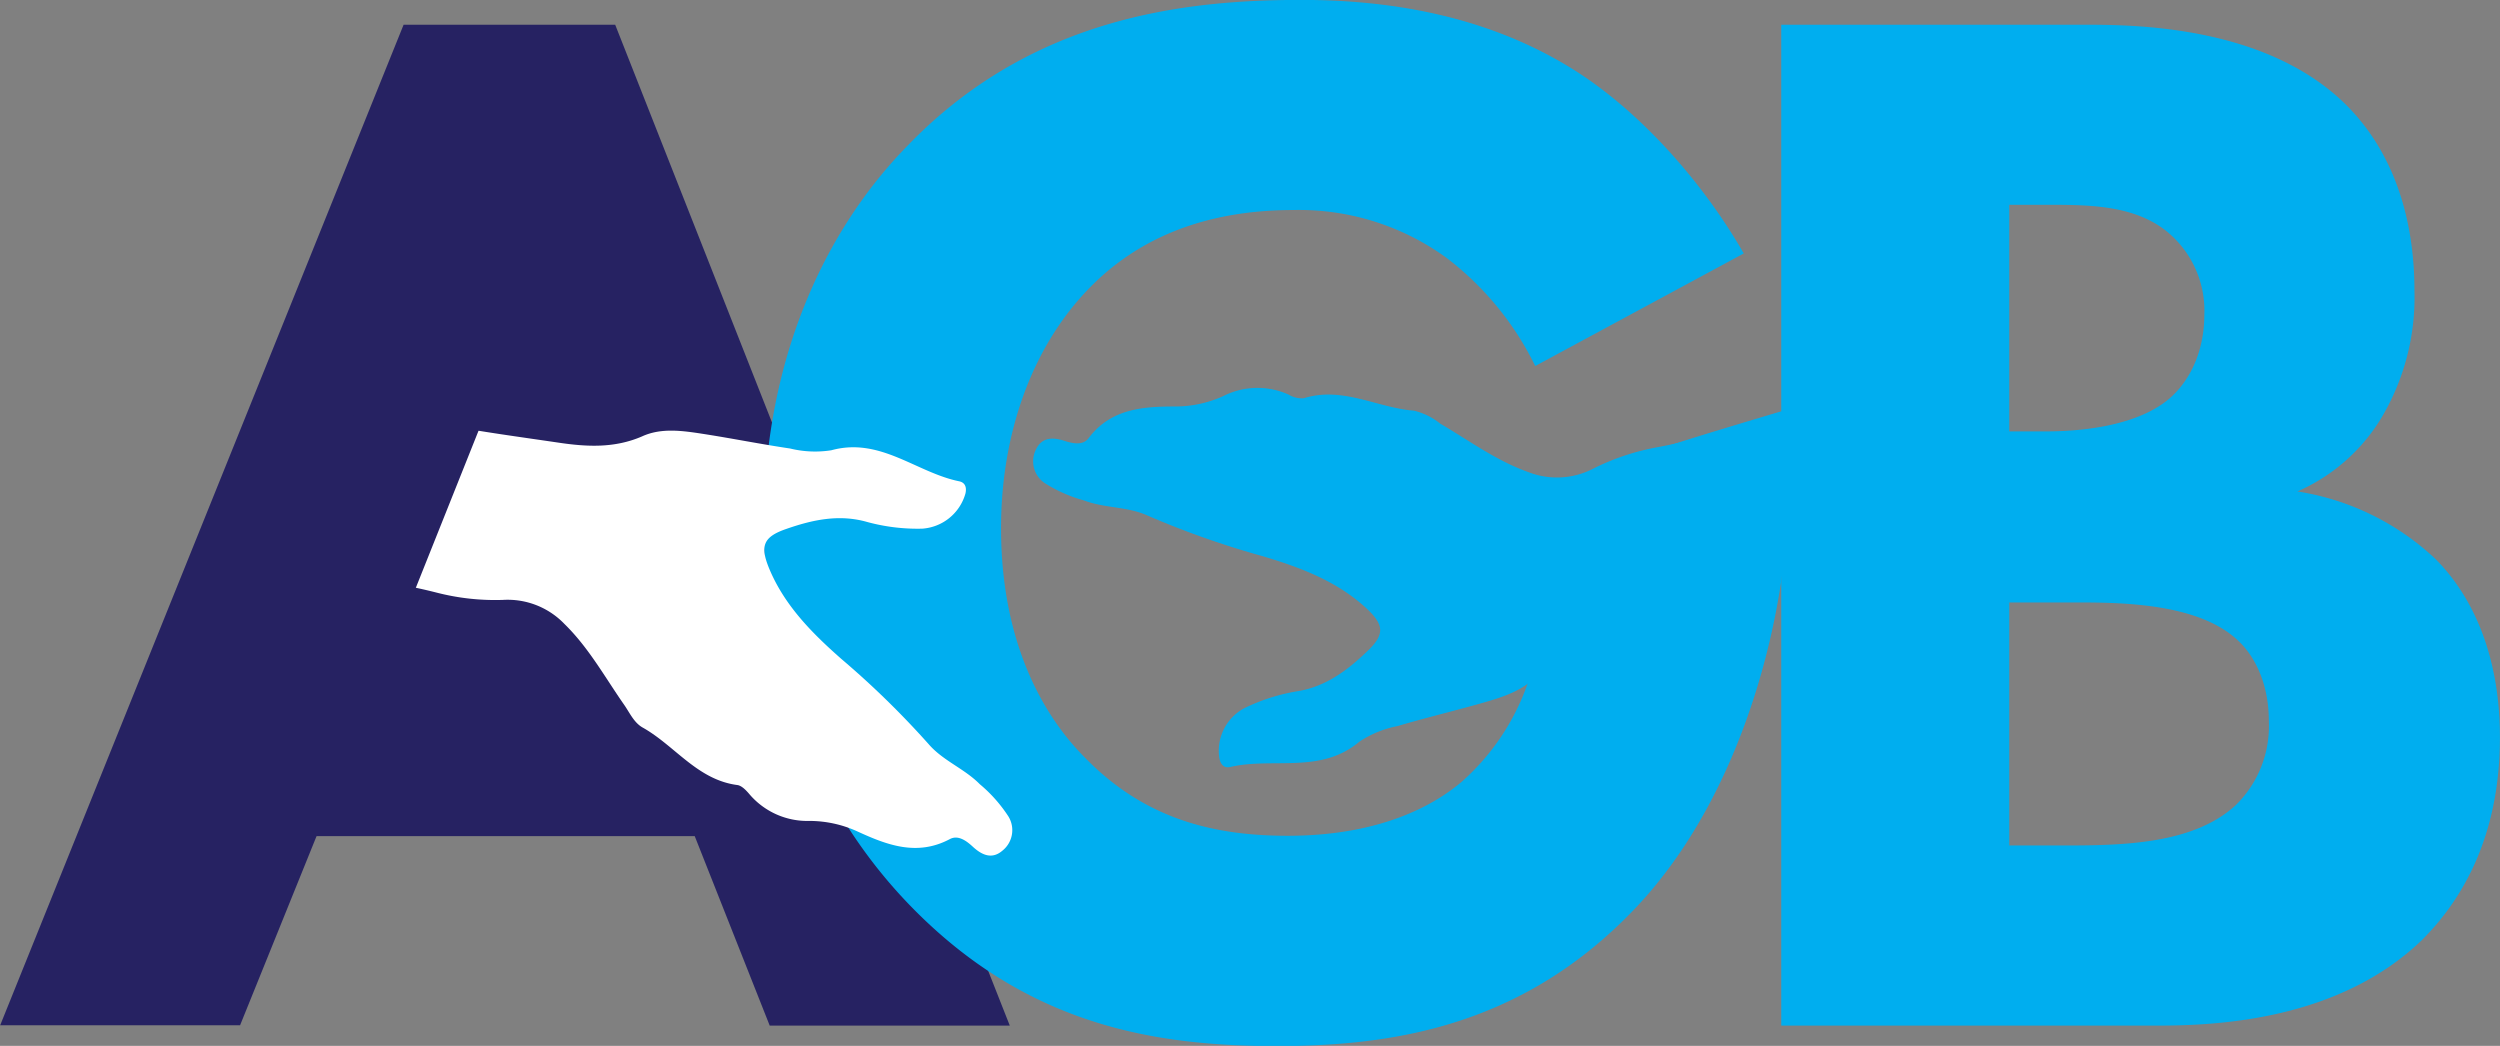
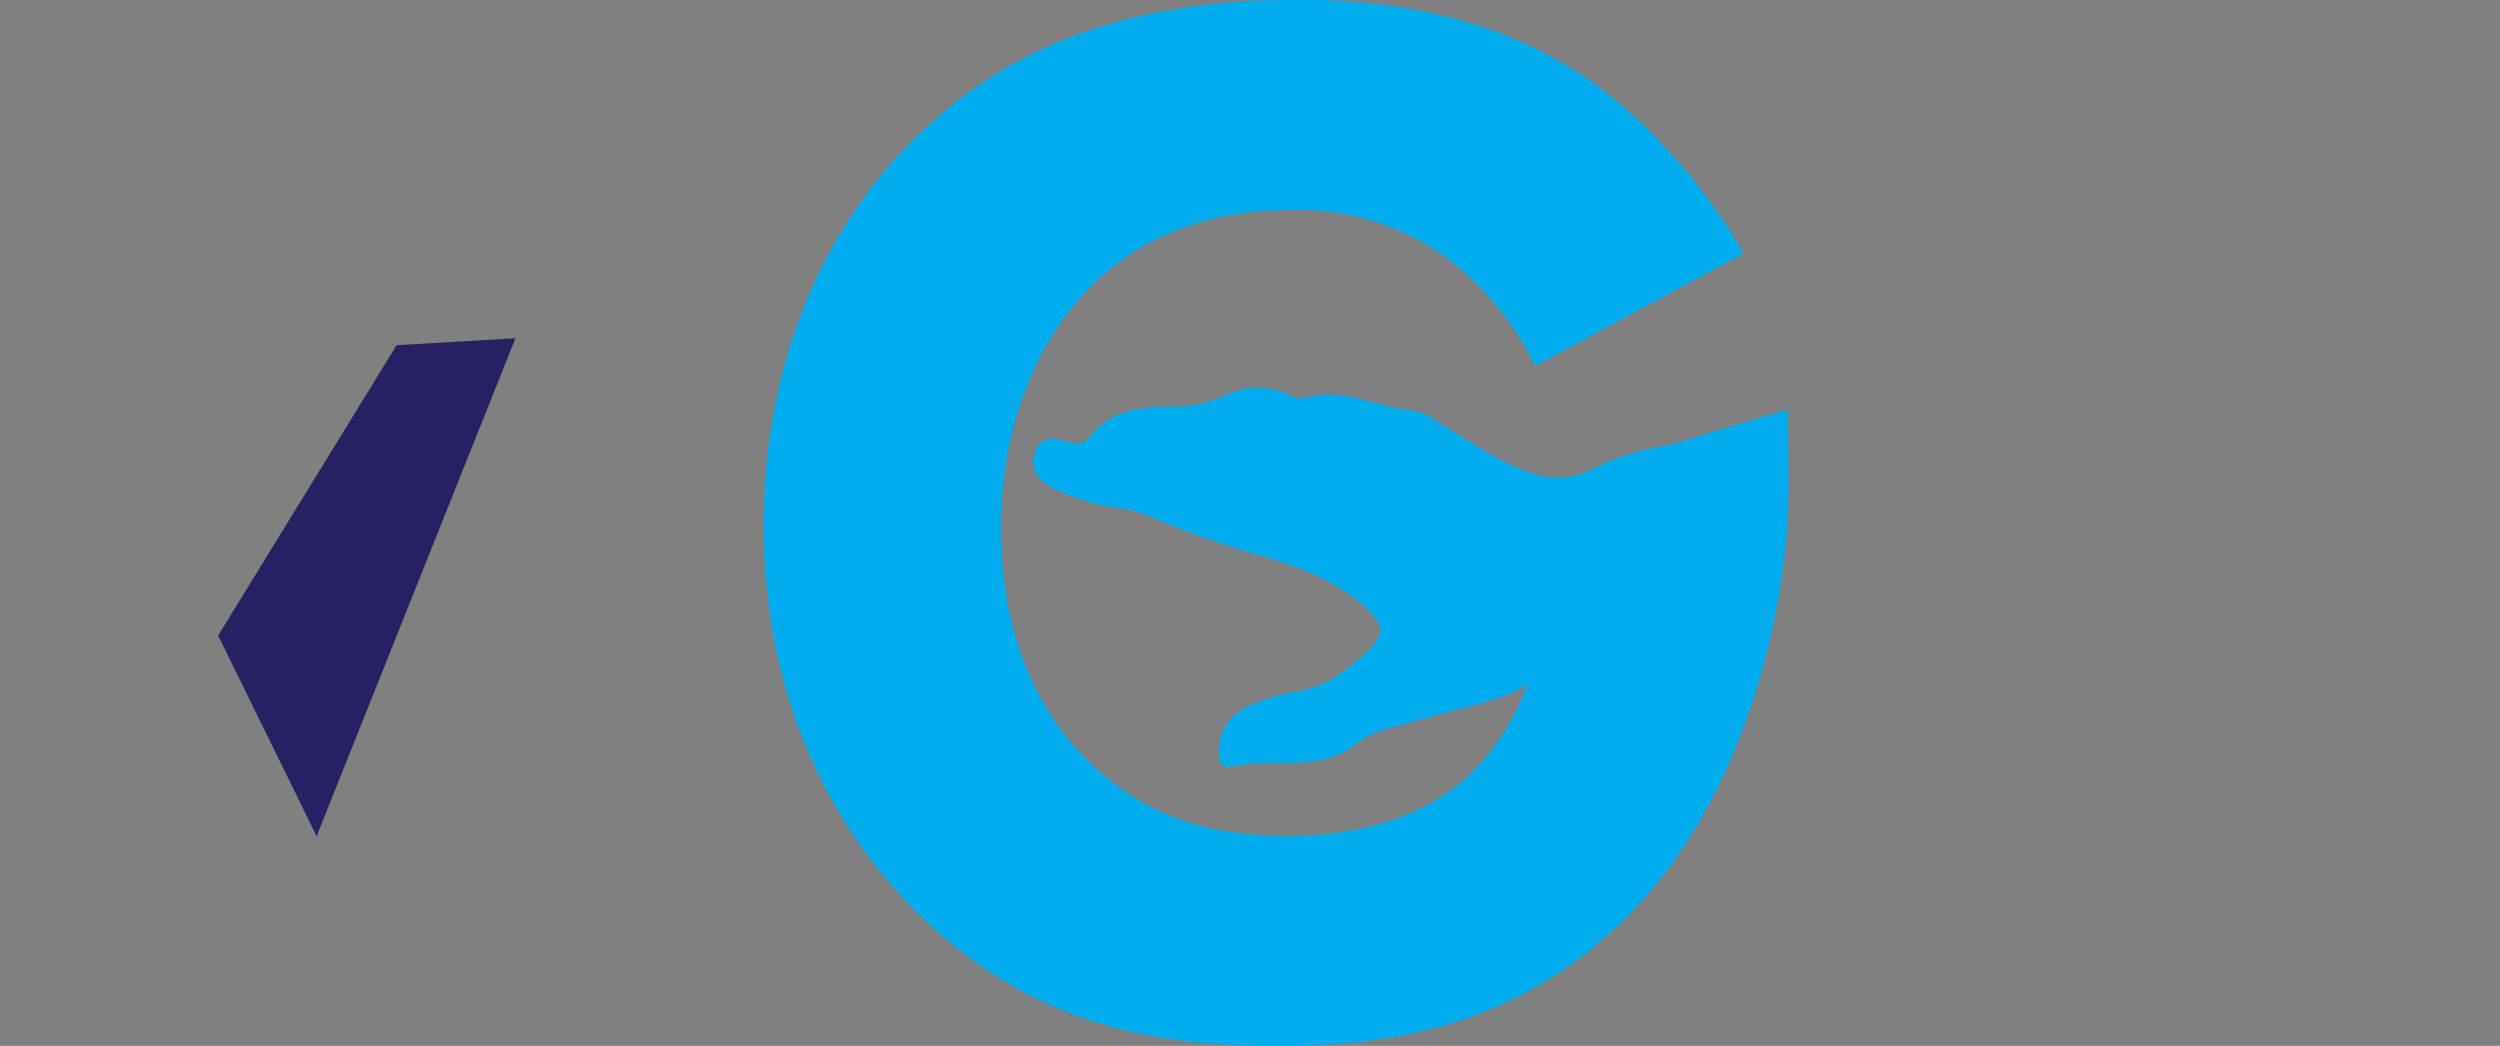
<svg xmlns="http://www.w3.org/2000/svg" id="Layer_1" data-name="Layer 1" viewBox="0 0 286.05 119.67">
  <rect x="0" y="0" width="286.05" height="119.67" fill="#808080" stroke="none" />
  <defs>
    <style>.cls-1{fill:#262262;}.cls-2{fill:#00aeef;}.cls-3{fill:#fff;}</style>
  </defs>
-   <path class="cls-1" d="M116.47,215.84H73.2l-8.75,21.64H37L83.16,123h24.21l45.15,114.52H125.05Z" transform="translate(-36.98 -120.17)" />
  <path class="cls-2" d="M227.88,171.19h0c2.59-.9,13.62-4.17,13.62-4.17.11,1.24.13,7.74.13,7.74V176c0,13.9-5,35-17.68,48.24s-27.3,15.62-40.86,15.62c-13.74,0-28.5-2.23-41.9-16-6.69-6.87-16.82-20.78-16.82-43.61,0-18.72,6.87-33.65,16.48-43.44,14.08-14.59,31.42-16.65,45-16.65,9.45,0,21.47,1.54,32.11,8.58,7.73,5.15,14.42,13.22,18.54,20.43l-23.86,12.88a34.61,34.61,0,0,0-10.13-12.36A28.71,28.71,0,0,0,185,144.2c-10.48,0-18.2,3.44-23.7,9.27-6.35,6.7-9.78,16.49-9.78,27.13,0,13.05,4.8,21.46,9.61,26.27,6.7,6.87,14.42,8.93,23.18,8.93,11.33,0,17.34-4,19.92-6.18a26.85,26.85,0,0,0,8.24-13.57Z" transform="translate(-36.98 -120.17)" />
-   <path class="cls-2" d="M275.81,123c6.18,0,20.26.34,29.19,8.76,7.38,7,8.24,16.65,8.24,21.63a26.9,26.9,0,0,1-3.78,14.59,21.07,21.07,0,0,1-9.61,8.42,29.75,29.75,0,0,1,15.79,7.72c3.78,3.78,7.38,10.3,7.38,20.43,0,11.51-4.46,18.72-8.92,23.18-9.45,9.1-23.18,9.79-30.22,9.79H240.79V123Zm-8.93,46.53h4.29c3.61,0,9.62-.52,13.4-3.26,2.4-1.72,4.63-5.16,4.63-10.13a11.68,11.68,0,0,0-4.46-9.62c-3.78-2.92-8.93-2.92-13.74-2.92h-4.12Zm0,47.38h6.35c6.7,0,14.77-.17,19.58-4.63a12.67,12.67,0,0,0,3.77-9.62c0-4.63-1.88-7.72-3.6-9.27-4.64-4.29-13.56-4.29-18.89-4.29h-7.21Z" transform="translate(-36.98 -120.17)" />
-   <path class="cls-3" d="M79.41,176.89a66,66,0,0,0,3.56-6c1-2.22,2.51-2.55,4.74-2.13,4.37.82,8.78,1.41,13.19,2.06,3.23.48,6.39.65,9.55-.72,2.18-1,4.61-.65,6.94-.29,3.35.52,6.68,1.19,10,1.68a12,12,0,0,0,4.71.2c5.6-1.54,9.72,2.55,14.63,3.55.67.14.89.68.71,1.42a5.53,5.53,0,0,1-4.95,4,22,22,0,0,1-6.27-.76c-3.24-.93-6.29-.25-9.3.8-2.59.9-3,1.92-1.94,4.5,1.75,4.23,4.9,7.4,8.25,10.35a100.7,100.7,0,0,1,10,9.76c1.66,1.92,4.1,2.8,5.86,4.59a16.5,16.5,0,0,1,3.28,3.7,3,3,0,0,1-.69,3.9c-1.16,1-2.29.56-3.37-.43-.7-.65-1.68-1.41-2.65-.89-3.76,2-7.21.67-10.6-.89a13.26,13.26,0,0,0-5.46-1.19,8.7,8.7,0,0,1-6.82-3c-.38-.45-.88-1-1.39-1.1-4.61-.58-7.18-4.51-10.87-6.58-1-.56-1.48-1.68-2.12-2.6-2.2-3.15-4.06-6.55-6.85-9.27a9,9,0,0,0-7-2.74,26.87,26.87,0,0,1-7.6-.83,65.44,65.44,0,0,0-10.93-1.81c-1.69-.09-1.93-.71-1.06-2.09C76.58,181.7,78,179.28,79.41,176.89Z" transform="translate(-36.98 -120.17)" />
  <path class="cls-2" d="M238.21,178.19a68.76,68.76,0,0,0-.71,7c0,2.46-1.21,3.37-3.4,3.92-4.32,1.09-8.57,2.4-12.85,3.65-3.13.91-6.07,2.09-8.37,4.65-1.58,1.77-3.92,2.51-6.18,3.16-3.26.93-6.57,1.72-9.82,2.68a12,12,0,0,0-4.37,1.79c-4.44,3.74-9.9,1.75-14.77,2.89-.66.16-1.09-.24-1.24-1a5.52,5.52,0,0,1,2.82-5.71,21.78,21.78,0,0,1,6-1.94c3.33-.51,5.82-2.4,8.12-4.61,2-1.9,1.93-3-.12-4.9-3.37-3.11-7.55-4.67-11.83-5.95a102,102,0,0,1-13.21-4.66c-2.31-1.05-4.9-.83-7.24-1.72a16.53,16.53,0,0,1-4.53-2,3,3,0,0,1-1-3.83c.65-1.38,1.85-1.46,3.25-1,.91.29,2.11.58,2.77-.3,2.57-3.41,6.27-3.63,10-3.63a13.26,13.26,0,0,0,5.46-1.21,8.64,8.64,0,0,1,7.43-.15,2.94,2.94,0,0,0,1.73.42c4.43-1.4,8.4,1.09,12.62,1.42a7.65,7.65,0,0,1,3,1.48c3.31,1.94,6.42,4.25,10.09,5.55a9,9,0,0,0,7.46-.42,27.14,27.14,0,0,1,7.25-2.42,66.82,66.82,0,0,0,10.69-2.93c1.56-.62,2.05-.17,1.84,1.46C238.77,172.64,238.51,175.42,238.21,178.19Z" transform="translate(-36.98 -120.17)" />
  <polygon class="cls-1" points="36.23 95.68 58.98 38.7 45.38 39.5 24.96 72.72 36.23 95.68" />
</svg>